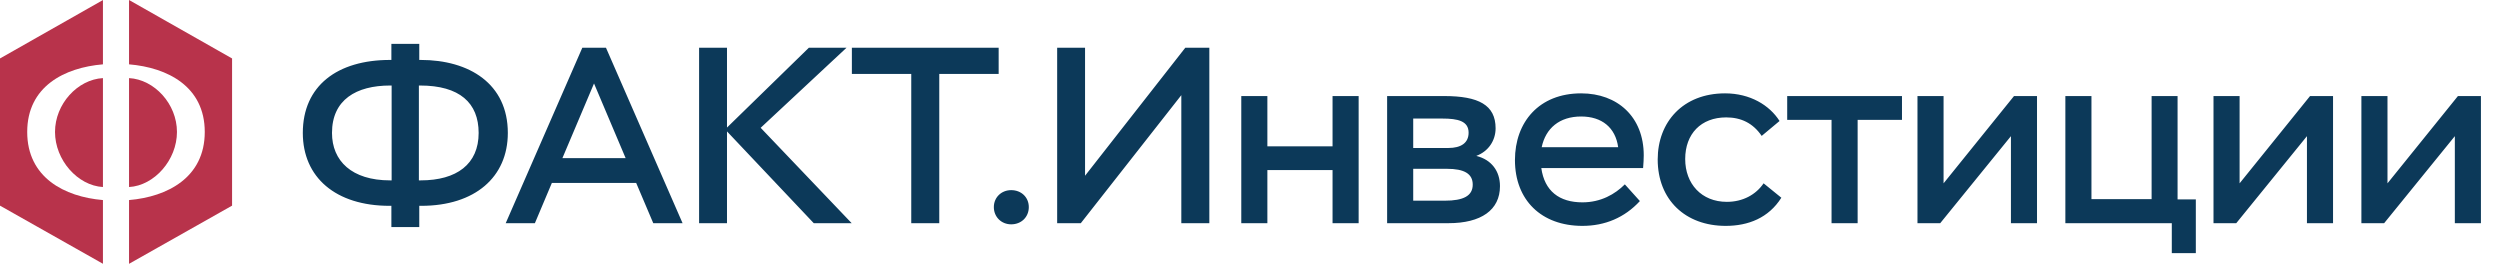
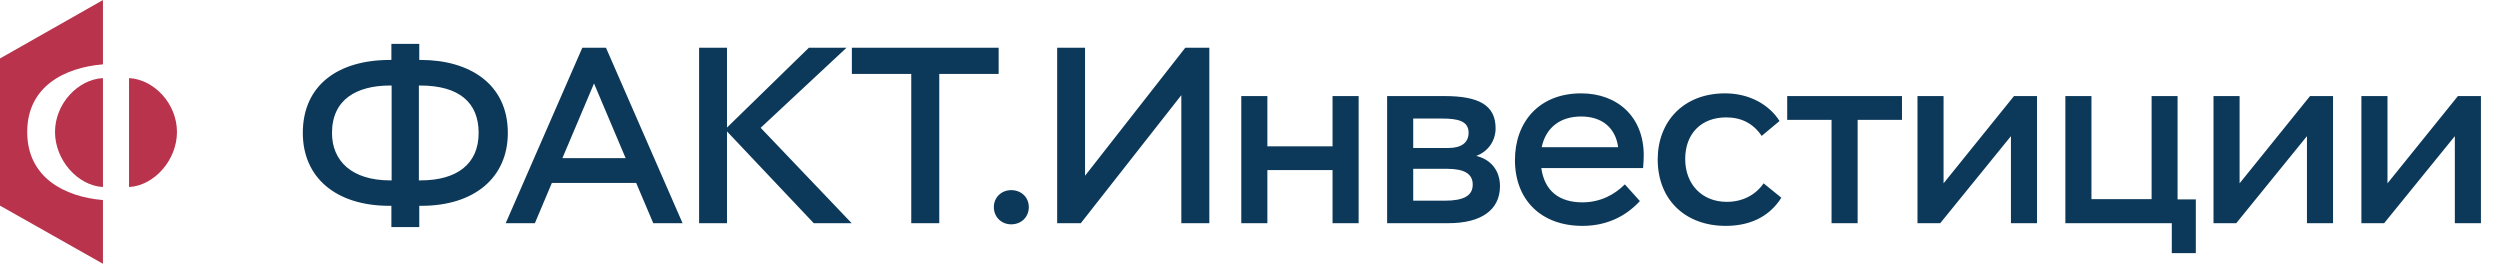
<svg xmlns="http://www.w3.org/2000/svg" width="199" height="21" viewBox="0 0 199 21" fill="none">
  <path d="M4.379 10.504C4.379 12.731 6.173 14.772 8.194 14.888V6.217C6.175 6.326 4.379 8.277 4.379 10.504Z" fill="#B8334B" />
  <path d="M14.086 10.504C14.086 8.277 12.293 6.326 10.271 6.217V14.888C12.291 14.774 14.086 12.731 14.086 10.504Z" fill="#B8334B" />
  <path d="M8.194 15.925C5.126 15.667 2.166 14.127 2.166 10.504C2.166 6.882 5.126 5.379 8.194 5.121V0.004L0 4.653V16.369L8.194 20.996V15.923V15.925Z" fill="#B8334B" />
-   <path d="M10.271 0.002V5.121C13.338 5.379 16.299 6.884 16.299 10.504C16.299 14.125 13.338 15.665 10.271 15.925V21L18.473 16.369V4.653L10.271 0V0.002Z" fill="#B8334B" />
  <path d="M31.154 18.072V16.384H31.01C26.713 16.384 24.104 14.112 24.104 10.582C24.104 6.817 26.866 4.771 31.041 4.771H31.154V3.492H33.374V4.771H33.486C37.354 4.771 40.423 6.664 40.423 10.582C40.423 14.092 37.814 16.384 33.527 16.384H33.374V18.072H31.154ZM31.051 14.358H31.174V6.807H31.061C28.35 6.807 26.427 7.943 26.427 10.582C26.427 12.803 27.992 14.358 31.051 14.358ZM33.343 14.358H33.486C36.351 14.358 38.1 13.069 38.1 10.582C38.1 8.188 36.586 6.807 33.435 6.807H33.343V14.358ZM40.255 17.765L46.353 3.799H48.235L54.333 17.765H52L50.64 14.562H43.928L42.577 17.765H40.255ZM47.284 6.643L44.767 12.588H49.801L47.284 6.643ZM55.648 17.765V3.799H57.869V10.153L64.386 3.799H67.384L60.549 10.173L67.793 17.765H64.775L57.869 10.46V17.765H55.648ZM72.536 17.765V5.886H67.809V3.799H79.493V5.886H74.766V17.765H72.536ZM80.491 17.857C79.714 17.857 79.11 17.274 79.11 16.486C79.11 15.708 79.714 15.135 80.491 15.135C81.299 15.135 81.893 15.708 81.893 16.486C81.893 17.274 81.299 17.857 80.491 17.857ZM84.15 17.765V3.799H86.37V13.989L94.35 3.799H96.263V17.765H94.033V7.575L86.032 17.765H84.15ZM98.806 17.765V7.646H100.883V11.647H106.071V7.646H108.148V17.765H106.071V13.539H100.883V17.765H98.806ZM110.415 17.765V7.646H114.957C117.689 7.646 119.05 8.352 119.05 10.214C119.05 11.186 118.477 12.046 117.525 12.404V12.414C118.722 12.711 119.398 13.621 119.398 14.818C119.398 16.721 117.894 17.765 115.305 17.765H110.415ZM112.492 15.974H115.008C116.482 15.974 117.229 15.596 117.229 14.695C117.229 13.826 116.553 13.437 115.172 13.437H112.492V15.974ZM112.492 11.78H115.285C116.308 11.78 116.901 11.37 116.901 10.562C116.901 9.631 116.042 9.437 114.814 9.437H112.492V11.78ZM125.962 17.98C122.688 17.98 120.59 15.923 120.59 12.741C120.59 9.723 122.503 7.431 125.859 7.431C128.745 7.431 130.842 9.293 130.842 12.363C130.842 12.639 130.822 12.997 130.791 13.376H122.688C122.943 15.207 124.12 16.107 125.962 16.107C127.435 16.107 128.56 15.453 129.338 14.675L130.535 16.005C129.318 17.325 127.752 17.98 125.962 17.98ZM125.859 9.273C124.13 9.273 123.035 10.214 122.718 11.718H128.806C128.591 10.153 127.507 9.273 125.859 9.273ZM137.365 17.98C134.163 17.98 131.953 15.913 131.953 12.69C131.953 9.713 133.968 7.431 137.314 7.431C139.309 7.431 140.854 8.373 141.652 9.631L140.23 10.818C139.534 9.795 138.583 9.345 137.406 9.345C135.401 9.345 134.142 10.654 134.142 12.659C134.142 14.634 135.442 16.067 137.457 16.067C138.736 16.067 139.769 15.493 140.383 14.593L141.795 15.739C140.782 17.345 139.166 17.98 137.365 17.98ZM145.791 17.765V9.539H142.261V7.646H151.398V9.539H147.868V17.765H145.791ZM152.631 17.765V7.646H154.708V14.593L160.315 7.646H162.146V17.765H160.07V10.838L154.442 17.765H152.631ZM164.403 17.765V7.646H166.48V15.852H171.268V7.646H173.335V15.872H174.788V20.149H172.875V17.765H164.403ZM176.195 17.765V7.646H178.272V14.593L183.879 7.646H185.71V17.765H183.633V10.838L178.006 17.765H176.195ZM187.967 17.765V7.646H190.044V14.593L195.651 7.646H197.482V17.765H195.405V10.838L189.778 17.765H187.967Z" fill="#0C3959" />
</svg>